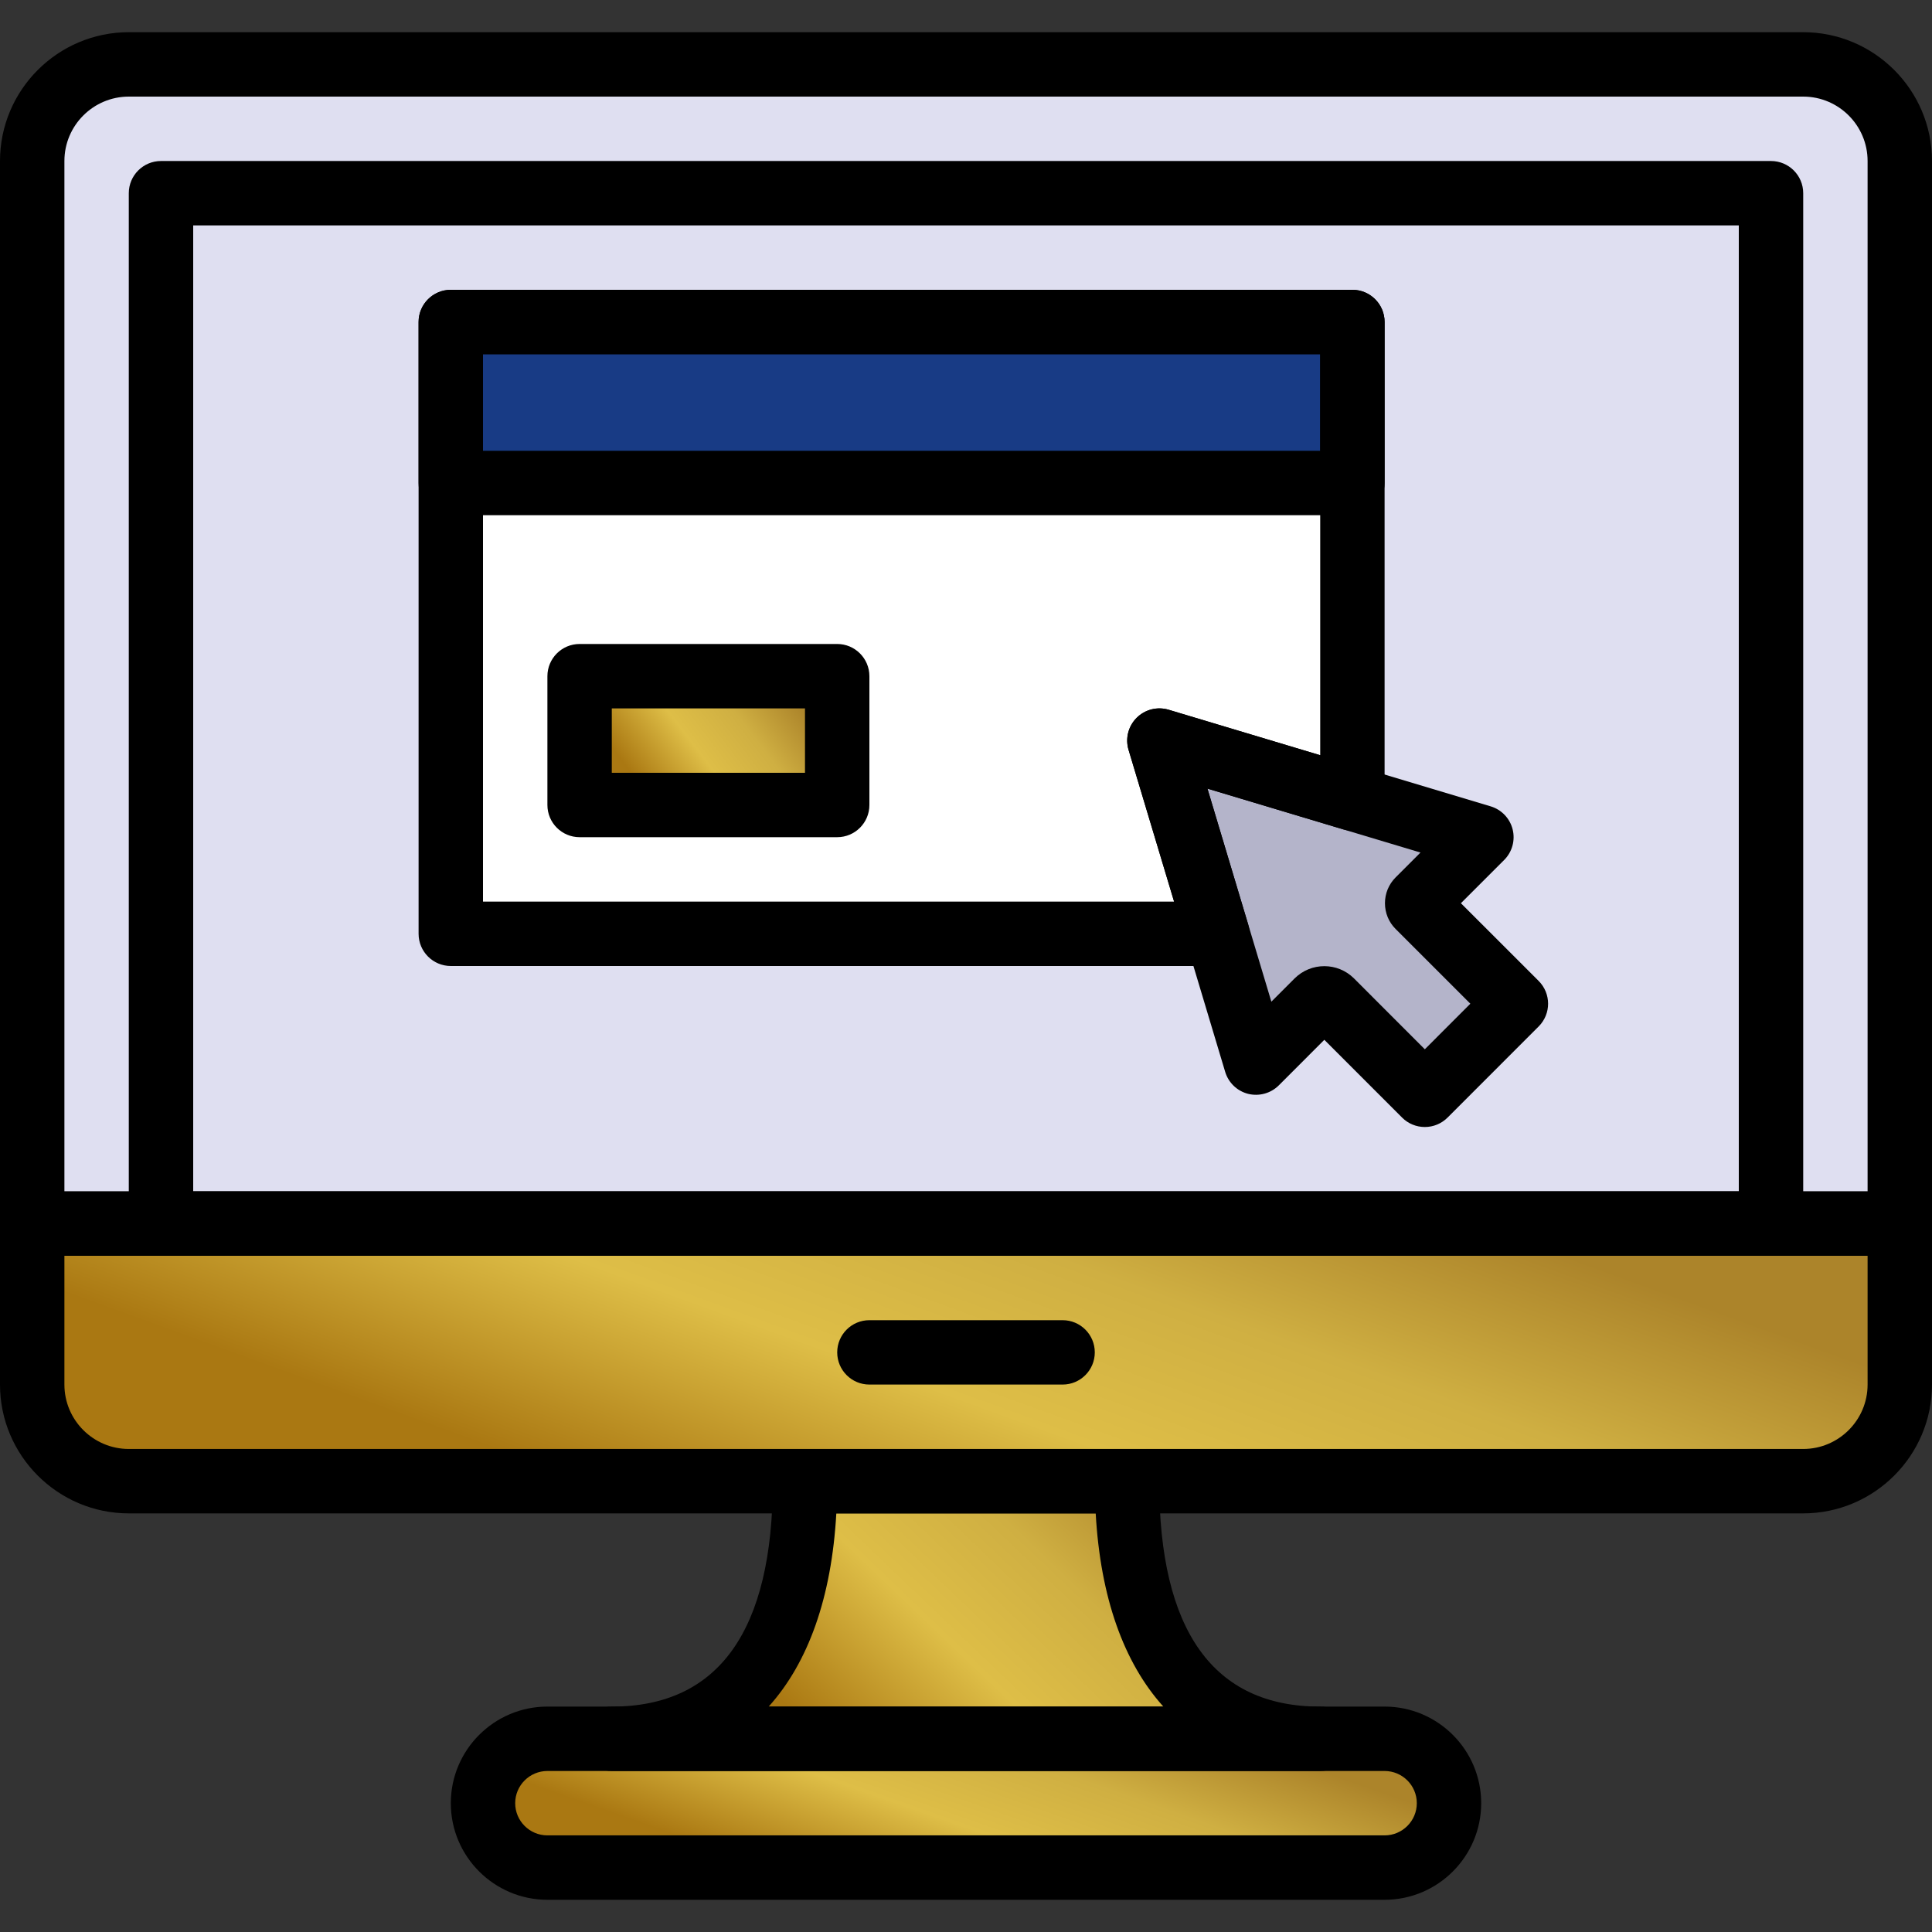
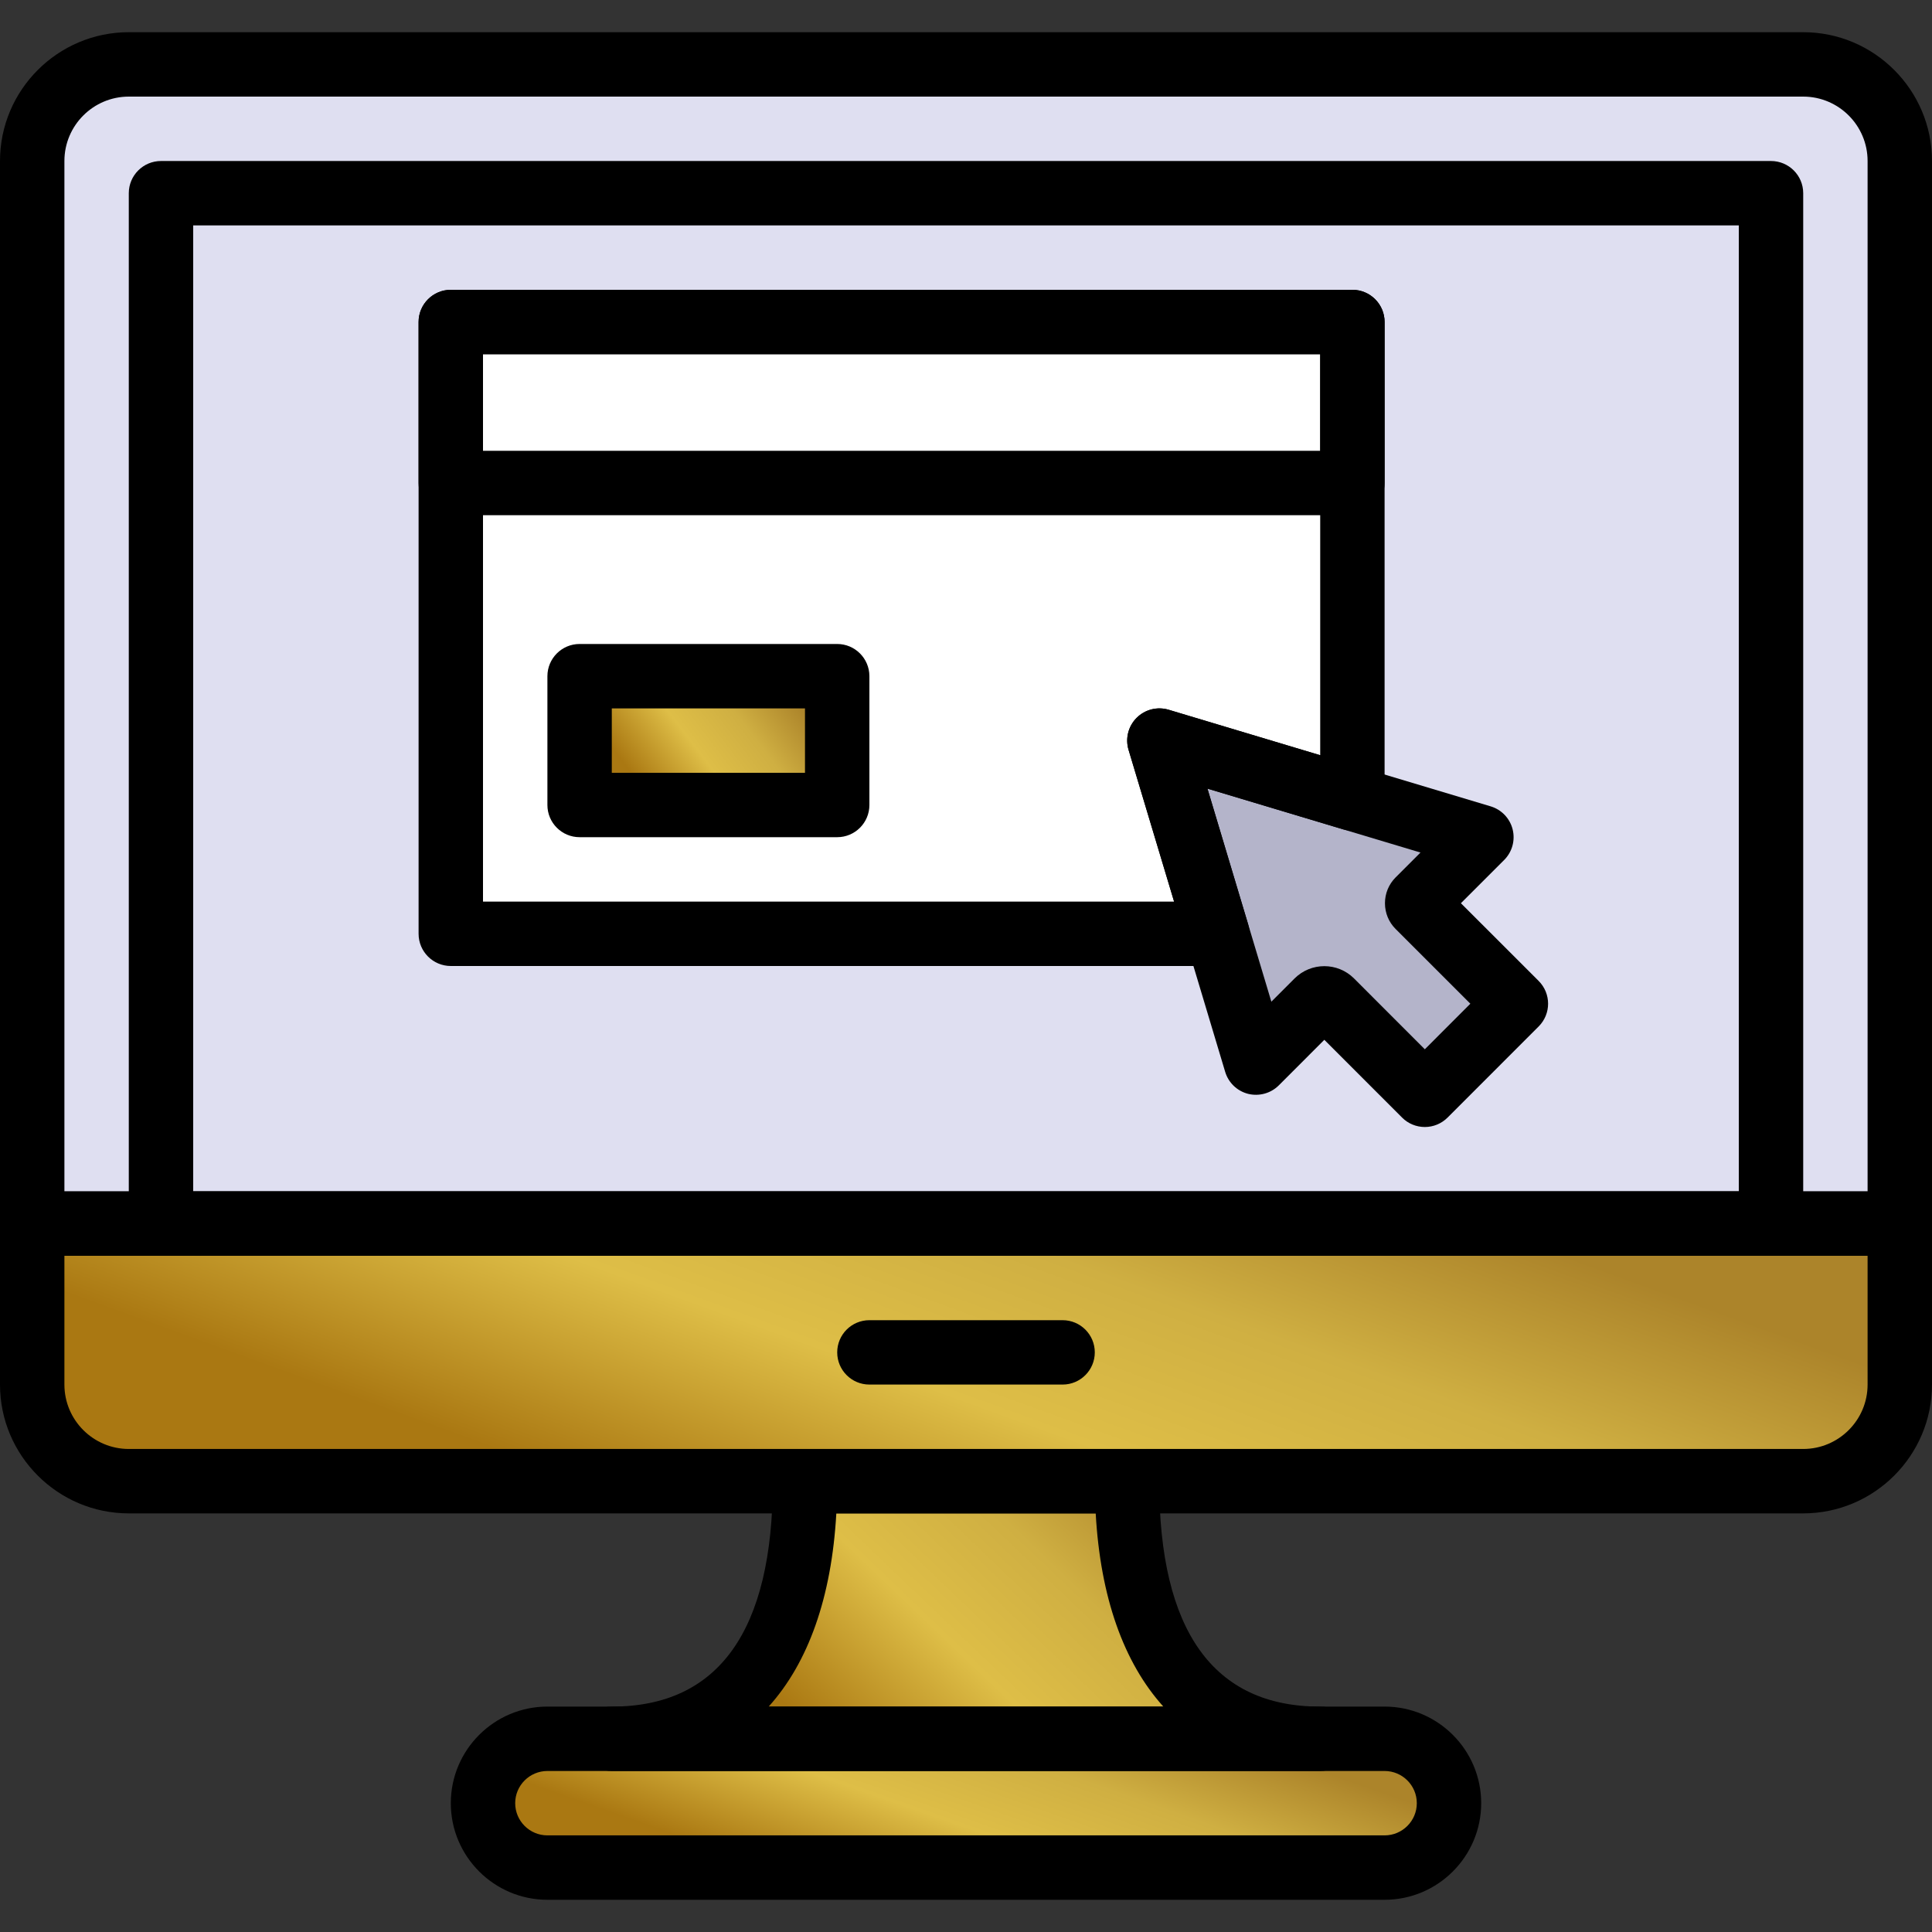
<svg xmlns="http://www.w3.org/2000/svg" width="74" height="74" viewBox="0 0 74 74" fill="none">
  <rect x="0" y="0" width="74" height="74" fill="#333333" stroke="none" />
  <path d="M62.9 2.466H11.1H4.935C2.891 2.466 1.233 4.124 1.233 6.168V49.333H11.1H29.6H44.4H62.9H72.767V6.168C72.767 4.124 71.109 2.466 69.065 2.466L62.9 2.466Z" fill="#DFDFF1" />
  <path d="M67.833 7.4H6.167V46.867H67.833V7.4Z" fill="#DFDFF1" />
  <path d="M17.267 12.333V35.766H46.629L51.8 30.584V12.333H17.267Z" fill="white" />
  <path d="M69.065 56.733H4.935C2.891 56.733 1.233 55.076 1.233 53.032V46.867H72.767V53.032C72.767 55.076 71.109 56.733 69.065 56.733Z" fill="url(#paint0_linear)" />
  <path d="M53.033 71.533H20.967C19.604 71.533 18.5 70.429 18.5 69.066C18.5 67.704 19.604 66.6 20.967 66.6H53.033C54.396 66.6 55.5 67.703 55.5 69.066C55.5 70.429 54.396 71.533 53.033 71.533Z" fill="url(#paint1_linear)" />
  <path d="M43.167 56.733H30.833C30.833 62.187 28.887 66.6 23.433 66.6H50.567C45.113 66.6 43.167 62.187 43.167 56.733Z" fill="url(#paint2_linear)" />
  <path d="M58.062 38.446L54.328 34.713C54.264 34.648 54.264 34.545 54.328 34.481L56.741 32.067L44.408 28.367L48.108 40.7L50.458 38.35C50.605 38.203 50.843 38.203 50.991 38.35L54.574 41.934L58.062 38.446Z" fill="#B4B4CA" />
-   <path d="M51.8 12.333H17.267V18.5H51.8V12.333Z" fill="#183B85" />
  <path d="M32.067 25.9H22.2V30.833H32.067V25.9Z" fill="url(#paint3_linear)" />
  <path d="M72.767 48.1H1.233C0.553 48.1 0 47.547 0 46.866V6.167C0 3.447 2.214 1.233 4.935 1.233H69.065C71.786 1.233 74 3.447 74 6.167V46.866C74 47.547 73.448 48.1 72.767 48.1ZM2.467 45.633H71.533V6.167C71.533 4.806 70.426 3.7 69.066 3.7H4.935C3.574 3.7 2.467 4.806 2.467 6.167V45.633Z" fill="black" />
  <path d="M69.065 57.966H4.935C2.214 57.966 0 55.752 0 53.032V46.866C0 46.185 0.553 45.633 1.233 45.633H72.767C73.447 45.633 74 46.185 74 46.866V53.032C74 55.752 71.786 57.966 69.065 57.966ZM2.467 48.099V53.032C2.467 54.393 3.574 55.499 4.935 55.499H69.065C70.426 55.499 71.533 54.393 71.533 53.032V48.099H2.467Z" fill="black" />
  <path d="M40.7 53.032H33.3C32.619 53.032 32.067 52.48 32.067 51.799C32.067 51.118 32.619 50.566 33.3 50.566H40.7C41.381 50.566 41.933 51.118 41.933 51.799C41.933 52.48 41.381 53.032 40.7 53.032Z" fill="black" />
  <path d="M67.833 48.1H6.167C5.486 48.1 4.933 47.547 4.933 46.867V7.4C4.933 6.719 5.486 6.167 6.167 6.167H67.833C68.514 6.167 69.067 6.719 69.067 7.4V46.867C69.067 47.547 68.514 48.1 67.833 48.1ZM7.4 45.633H66.6V8.633H7.4V45.633Z" fill="black" />
  <path d="M53.033 72.766H20.967C18.927 72.766 17.267 71.106 17.267 69.066C17.267 67.026 18.927 65.366 20.967 65.366H53.033C55.073 65.366 56.733 67.026 56.733 69.066C56.733 71.106 55.073 72.766 53.033 72.766ZM20.967 67.833C20.286 67.833 19.733 68.386 19.733 69.066C19.733 69.746 20.286 70.299 20.967 70.299H53.033C53.714 70.299 54.267 69.746 54.267 69.066C54.267 68.386 53.714 67.833 53.033 67.833H20.967Z" fill="black" />
  <path d="M50.567 67.833H23.433C22.753 67.833 22.2 67.281 22.2 66.6C22.2 65.919 22.753 65.367 23.433 65.367C27.526 65.367 29.6 62.462 29.6 56.733C29.6 56.053 30.152 55.5 30.833 55.5H43.167C43.847 55.5 44.4 56.053 44.4 56.733C44.4 62.462 46.474 65.367 50.567 65.367C51.247 65.367 51.8 65.919 51.8 66.6C51.8 67.281 51.247 67.833 50.567 67.833ZM29.441 65.367H44.56C43.041 63.684 42.147 61.179 41.968 57.967H32.033C31.853 61.179 30.959 63.684 29.441 65.367Z" fill="black" />
  <path d="M54.574 43.167C54.247 43.167 53.932 43.037 53.702 42.805L50.725 39.827L48.981 41.572C48.673 41.879 48.226 42 47.806 41.897C47.386 41.79 47.052 41.471 46.927 41.054L43.227 28.721C43.096 28.287 43.215 27.816 43.537 27.495C43.858 27.174 44.327 27.055 44.763 27.185L57.096 30.885C57.512 31.011 57.831 31.344 57.937 31.765C58.043 32.185 57.92 32.632 57.613 32.939L55.956 34.595L58.934 37.572C59.416 38.055 59.416 38.834 58.934 39.316L55.446 42.805C55.215 43.037 54.901 43.167 54.574 43.167ZM50.725 37.006C51.136 37.006 51.548 37.163 51.863 37.477L54.574 40.19L56.318 38.444L53.456 35.583C53.193 35.322 53.047 34.969 53.047 34.595C53.047 34.223 53.191 33.872 53.454 33.608L54.408 32.654L46.248 30.206L48.696 38.367L49.586 37.476C49.9 37.164 50.311 37.006 50.725 37.006ZM55.198 33.837L55.202 33.84C55.2 33.839 55.199 33.838 55.198 33.837Z" fill="black" />
  <path d="M51.8 19.733H17.267C16.586 19.733 16.033 19.181 16.033 18.5V12.333C16.033 11.653 16.586 11.1 17.267 11.1H51.8C52.481 11.1 53.033 11.653 53.033 12.333V18.5C53.033 19.181 52.481 19.733 51.8 19.733ZM18.5 17.267H50.567V13.567H18.5V17.267Z" fill="black" />
  <path d="M32.067 32.066H22.2C21.519 32.066 20.967 31.514 20.967 30.833V25.9C20.967 25.219 21.519 24.666 22.2 24.666H32.067C32.747 24.666 33.3 25.219 33.3 25.9V30.833C33.3 31.514 32.747 32.066 32.067 32.066ZM23.433 29.6H30.833V27.133H23.433V29.6Z" fill="black" />
  <path d="M46.627 37H17.267C16.586 37 16.033 36.447 16.033 35.767V12.333C16.033 11.653 16.586 11.1 17.267 11.1H51.8C52.481 11.1 53.033 11.653 53.033 12.333V30.584C53.033 30.974 52.85 31.341 52.536 31.573C52.224 31.807 51.82 31.878 51.446 31.766L46.248 30.206L47.809 35.412C47.921 35.785 47.85 36.19 47.617 36.503C47.385 36.816 47.018 37 46.627 37ZM18.5 34.533H44.97L43.226 28.722C43.095 28.287 43.214 27.817 43.535 27.495C43.856 27.174 44.326 27.055 44.761 27.185L50.567 28.927V13.567H18.5V34.533Z" fill="black" />
  <defs>
    <linearGradient id="paint0_linear" x1="52.071" y1="45.222" x2="44.917" y2="64.928" gradientUnits="userSpaceOnUse">
      <stop stop-color="#AC842A" />
      <stop offset="0.323" stop-color="#CFAF42" />
      <stop offset="0.623" stop-color="#DEBE47" />
      <stop offset="1" stop-color="#AA7812" />
    </linearGradient>
    <linearGradient id="paint1_linear" x1="44.796" y1="65.777" x2="41.311" y2="75.706" gradientUnits="userSpaceOnUse">
      <stop stop-color="#AC842A" />
      <stop offset="0.323" stop-color="#CFAF42" />
      <stop offset="0.623" stop-color="#DEBE47" />
      <stop offset="1" stop-color="#AA7812" />
    </linearGradient>
    <linearGradient id="paint2_linear" x1="42.717" y1="55.089" x2="31.576" y2="66.728" gradientUnits="userSpaceOnUse">
      <stop stop-color="#AC842A" />
      <stop offset="0.323" stop-color="#CFAF42" />
      <stop offset="0.623" stop-color="#DEBE47" />
      <stop offset="1" stop-color="#AA7812" />
    </linearGradient>
    <linearGradient id="paint3_linear" x1="29.212" y1="25.078" x2="23.84" y2="29.159" gradientUnits="userSpaceOnUse">
      <stop stop-color="#AC842A" />
      <stop offset="0.323" stop-color="#CFAF42" />
      <stop offset="0.623" stop-color="#DEBE47" />
      <stop offset="1" stop-color="#AA7812" />
    </linearGradient>
  </defs>
</svg>